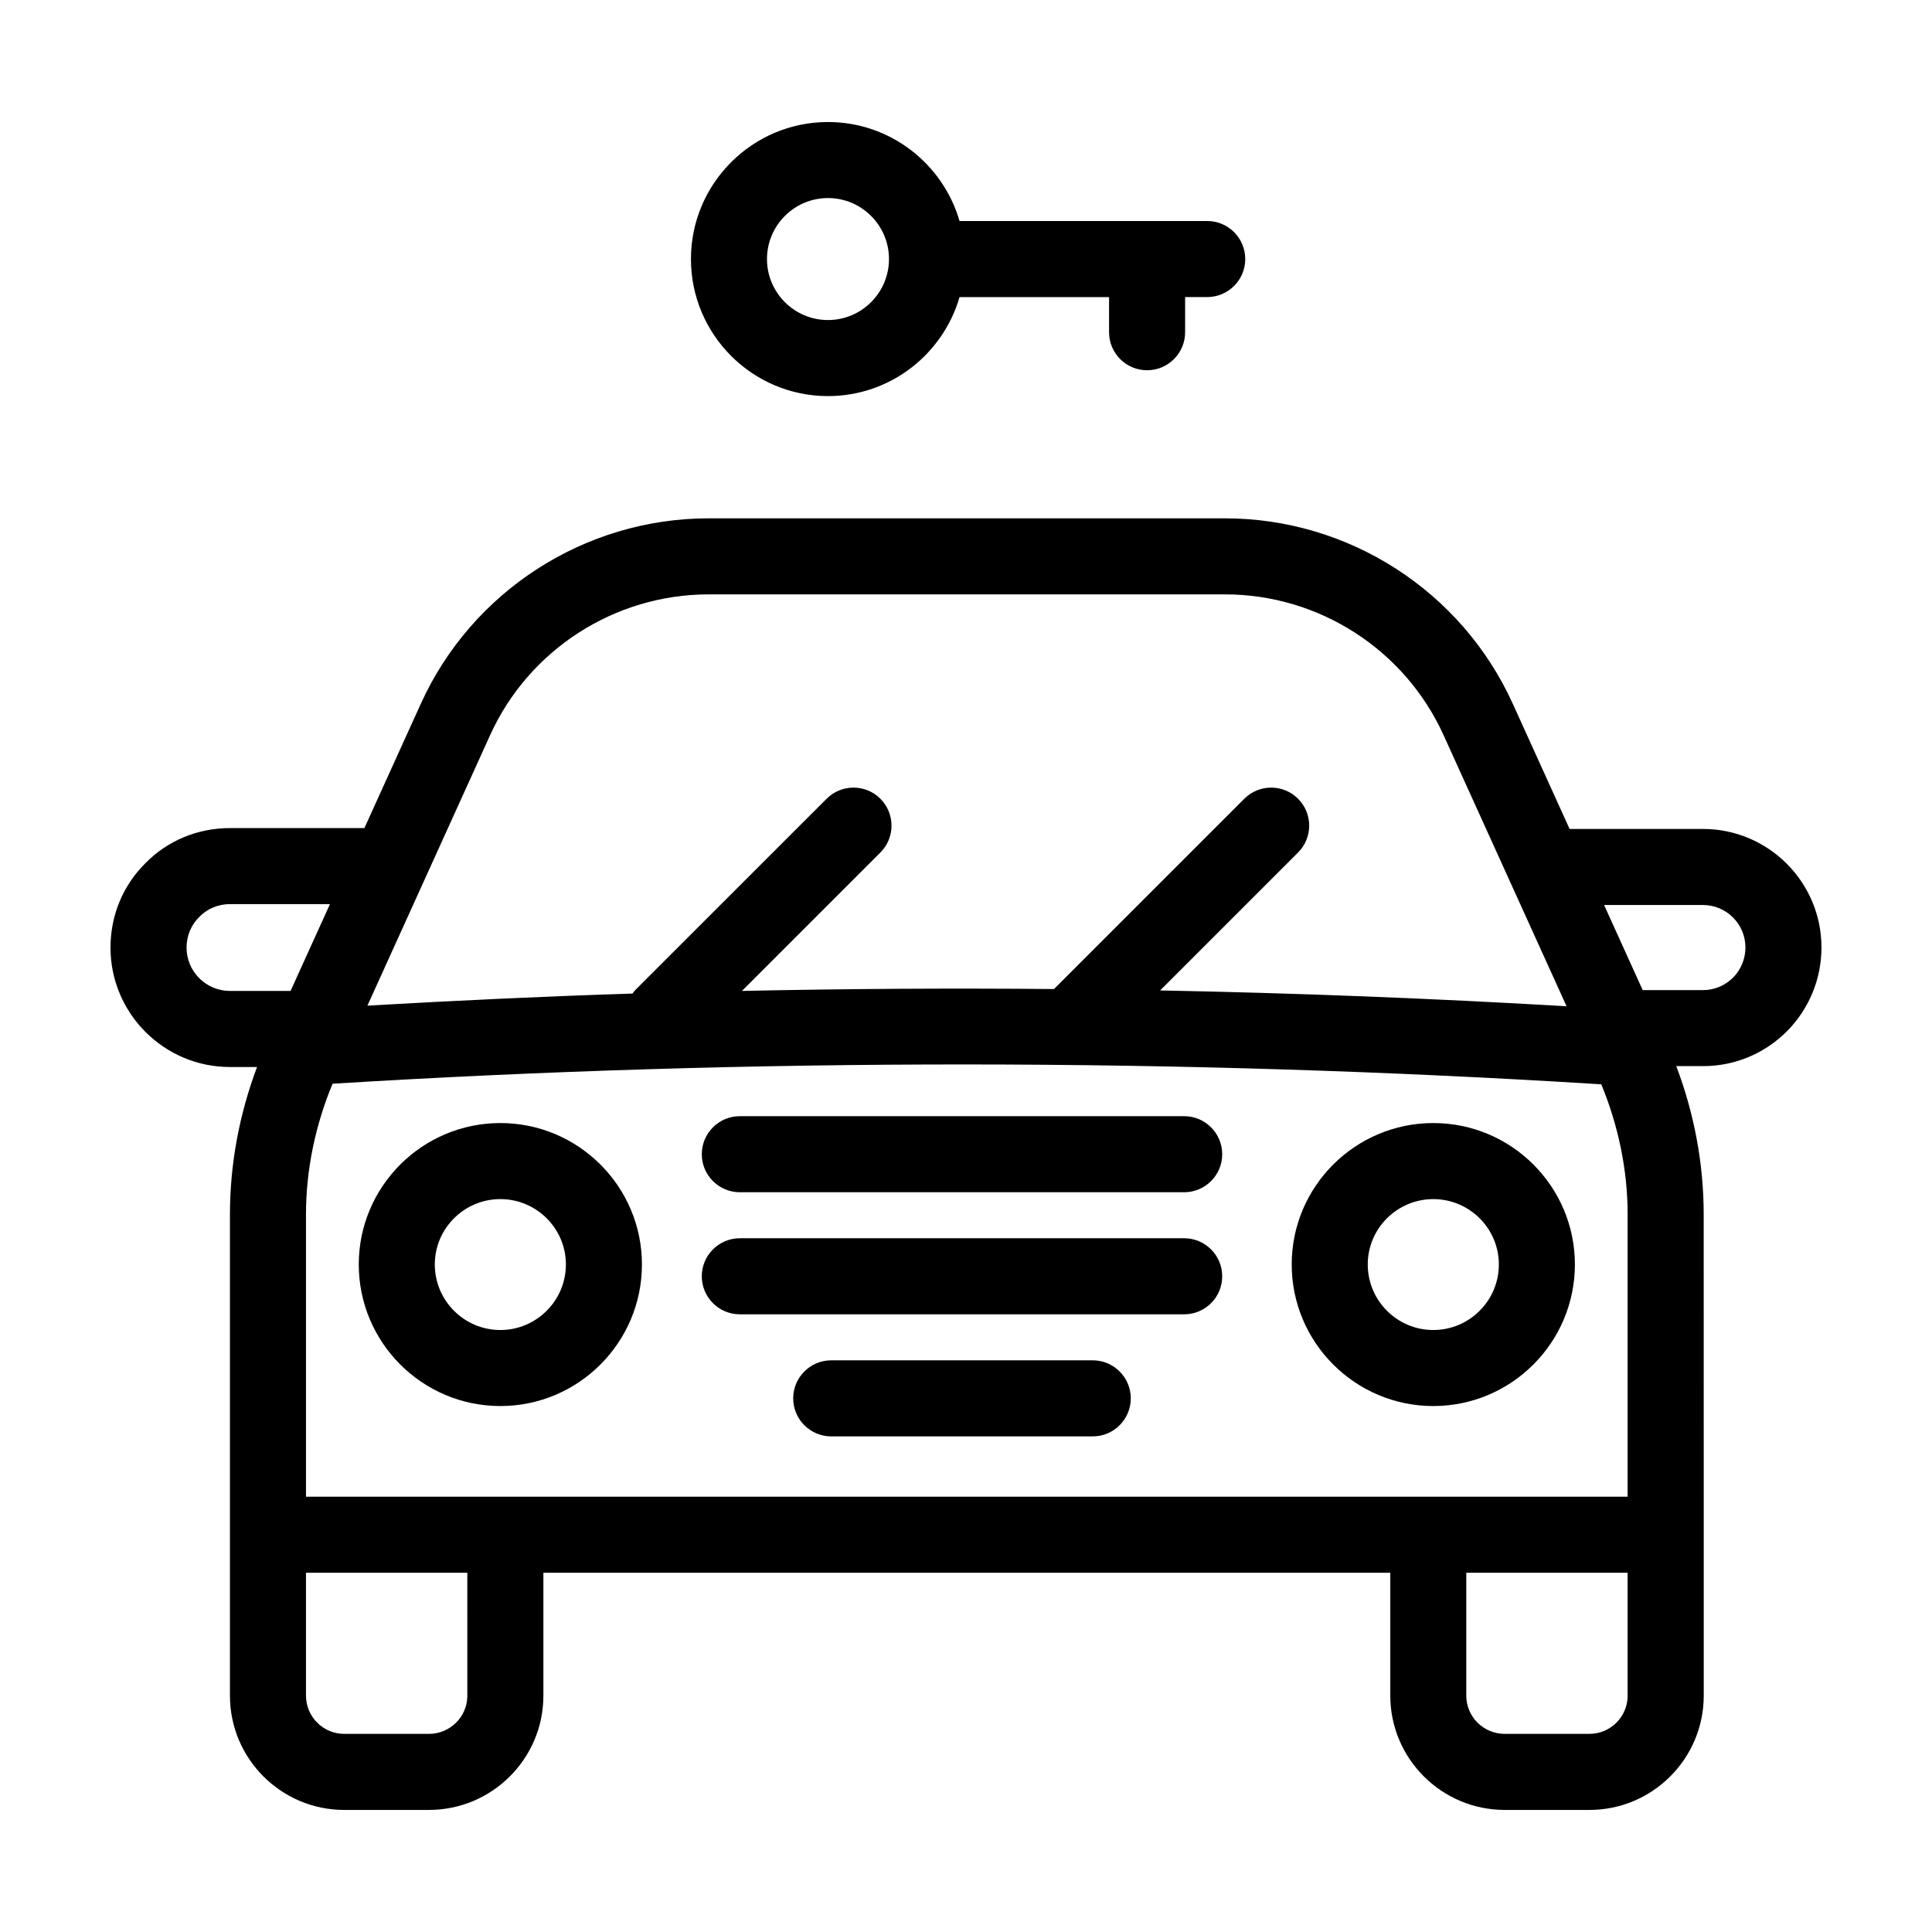
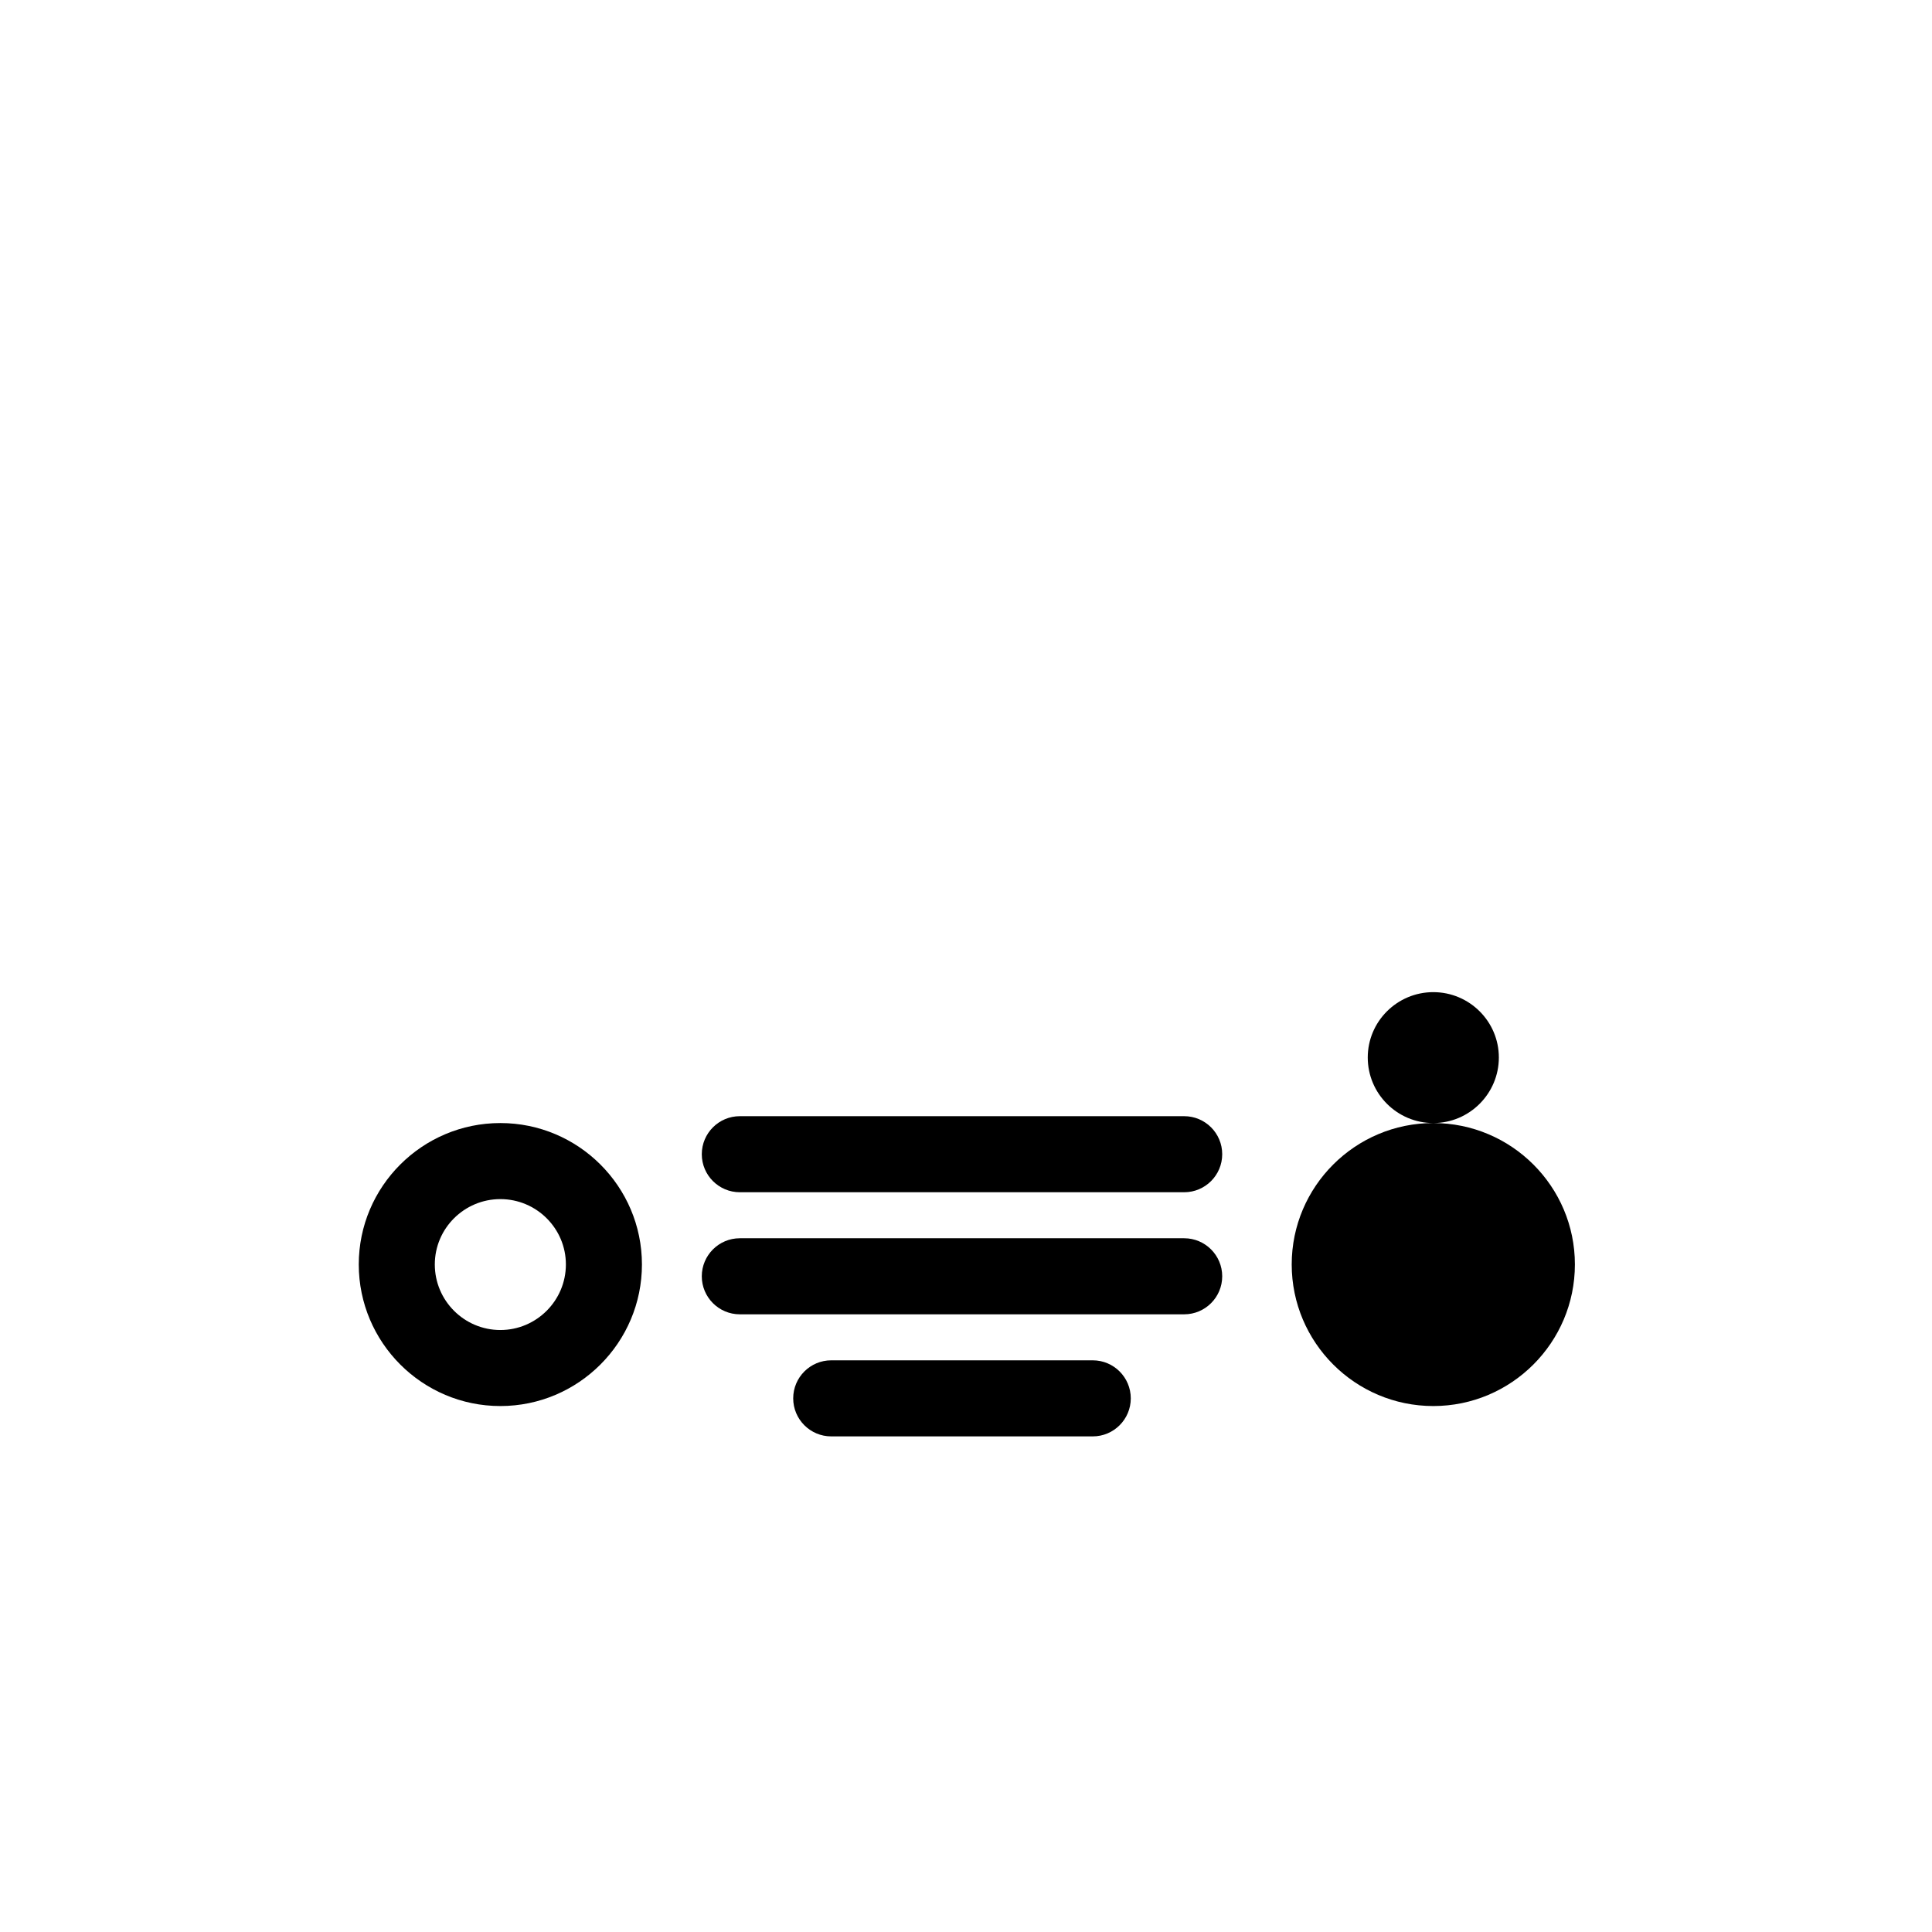
<svg xmlns="http://www.w3.org/2000/svg" fill="#000000" width="800px" height="800px" version="1.1" viewBox="144 144 512 512">
  <g>
    <path d="m276.6 441.62c-20.691 0-37.523 16.809-37.523 37.473 0 20.691 16.832 37.523 37.523 37.523 20.688 0 37.52-16.832 37.52-37.523-0.004-20.664-16.836-37.473-37.52-37.473zm0 54.848c-9.578 0-17.371-7.793-17.371-17.371 0-9.551 7.793-17.32 17.371-17.32 9.574 0 17.367 7.769 17.367 17.32-0.004 9.574-7.797 17.371-17.367 17.371z" />
-     <path d="m523.84 441.62c-20.691 0-37.523 16.809-37.523 37.473 0 20.691 16.832 37.523 37.523 37.523 20.691 0 37.523-16.832 37.523-37.523 0-20.664-16.828-37.473-37.523-37.473zm0 54.848c-9.578 0-17.371-7.793-17.371-17.371 0-9.551 7.793-17.32 17.371-17.32 9.578 0 17.371 7.769 17.371 17.32 0 9.574-7.793 17.371-17.371 17.371z" />
+     <path d="m523.84 441.62c-20.691 0-37.523 16.809-37.523 37.473 0 20.691 16.832 37.523 37.523 37.523 20.691 0 37.523-16.832 37.523-37.523 0-20.664-16.828-37.473-37.523-37.473zc-9.578 0-17.371-7.793-17.371-17.371 0-9.551 7.793-17.32 17.371-17.32 9.578 0 17.371 7.769 17.371 17.32 0 9.574-7.793 17.371-17.371 17.371z" />
    <path d="m433.59 504.5h-69.305c-5.562 0-10.078 4.516-10.078 10.078s4.516 10.078 10.078 10.078h69.305c5.562 0 10.078-4.516 10.078-10.078-0.004-5.562-4.516-10.078-10.078-10.078z" />
    <path d="m457.82 472.15h-117.76c-5.562 0-10.078 4.516-10.078 10.078s4.516 10.078 10.078 10.078h117.76c5.562 0 10.078-4.516 10.078-10.078s-4.516-10.078-10.078-10.078z" />
    <path d="m457.82 439.8h-117.76c-5.562 0-10.078 4.516-10.078 10.078s4.516 10.078 10.078 10.078h117.76c5.562 0 10.078-4.516 10.078-10.078 0-5.566-4.516-10.078-10.078-10.078z" />
-     <path d="m595.31 363.68h-35.352l-15.059-33.191c-13.539-29.84-43.473-49.125-76.266-49.125h-136.84c-32.793 0-62.73 19.285-76.266 49.121l-14.957 32.965h-35.633c-8.523 0-16.484 3.309-22.328 9.23-6.019 5.934-9.328 13.898-9.328 22.43 0 17.457 14.199 31.66 31.656 31.66h7.188c-4.699 12.445-7.188 25.789-7.188 39.004v127.6c0 16.695 13.582 30.277 30.285 30.277h22.445c16.723 0 30.336-13.582 30.336-30.277v-32.578h224.44v32.578c0 16.695 13.609 30.277 30.336 30.277h22.445c16.695 0 30.285-13.582 30.285-30.277v-52.73l-0.012-74.871c0-13.305-2.516-26.738-7.269-39.238h7.09c8.387 0 16.277-3.273 22.277-9.27 5.871-5.965 9.113-13.844 9.113-22.184 0-17.316-14.086-31.402-31.402-31.402zm-321.42-24.867c10.277-22.66 33.008-37.297 57.914-37.297h136.84c24.902 0 47.637 14.641 57.914 37.301l32.598 71.852c-35.797-2.102-71.727-3.5-107.71-4.191l36.555-36.555c3.934-3.934 3.934-10.312 0-14.246-3.934-3.934-10.312-3.934-14.246 0l-50.43 50.43c-27.57-0.246-55.148-0.086-82.699 0.5l36.684-36.684c3.934-3.934 3.934-10.312 0-14.246-3.934-3.934-10.312-3.934-14.246 0l-50.605 50.59c-0.324 0.324-0.578 0.684-0.848 1.039-23.461 0.746-46.875 1.855-70.242 3.199zm-80.449 56.297c0-3.094 1.18-5.965 3.426-8.176 2.117-2.144 4.984-3.332 8.082-3.332h26.492l-10.438 23.008h-16.051c-6.356 0.004-11.512-5.152-11.512-11.5zm74.41 198.26c0 5.582-4.566 10.125-10.184 10.125h-22.445c-5.582 0-10.133-4.543-10.133-10.125v-32.578h42.754l0.004 32.578zm132.62-52.723h-175.38v-74.871c0-11.766 2.492-23.629 7.043-34.578 111.58-6.856 224.67-6.816 336.22 0.16 4.508 10.887 6.984 22.691 6.984 34.414v74.871l-62.906 0.004zm174.87 52.723c0 5.582-4.543 10.125-10.133 10.125h-22.445c-5.613 0-10.184-4.543-10.184-10.125v-32.578h42.754l0.004 32.578zm27.949-190.3c-2.144 2.141-4.977 3.32-7.981 3.32h-15.977l-10.23-22.551h26.207c6.203 0 11.25 5.043 11.25 11.25 0 3.008-1.176 5.859-3.269 7.981z" />
-     <path d="m447.99 242.12c5.562 0 10.078-4.516 10.078-10.078v-9.316h5.856c5.562 0 10.078-4.516 10.078-10.078s-4.516-10.078-10.078-10.078l-65.637 0.008c-4.383-15.133-18.34-26.238-34.863-26.238-20.027 0-36.316 16.289-36.316 36.316s16.289 36.316 36.316 36.316c16.523 0 30.48-11.105 34.863-26.238h39.625v9.316c0 5.562 4.516 10.07 10.078 10.07zm-84.566-13.305c-8.914 0-16.164-7.25-16.164-16.164s7.25-16.164 16.164-16.164 16.164 7.25 16.164 16.164-7.25 16.164-16.164 16.164z" />
  </g>
</svg>